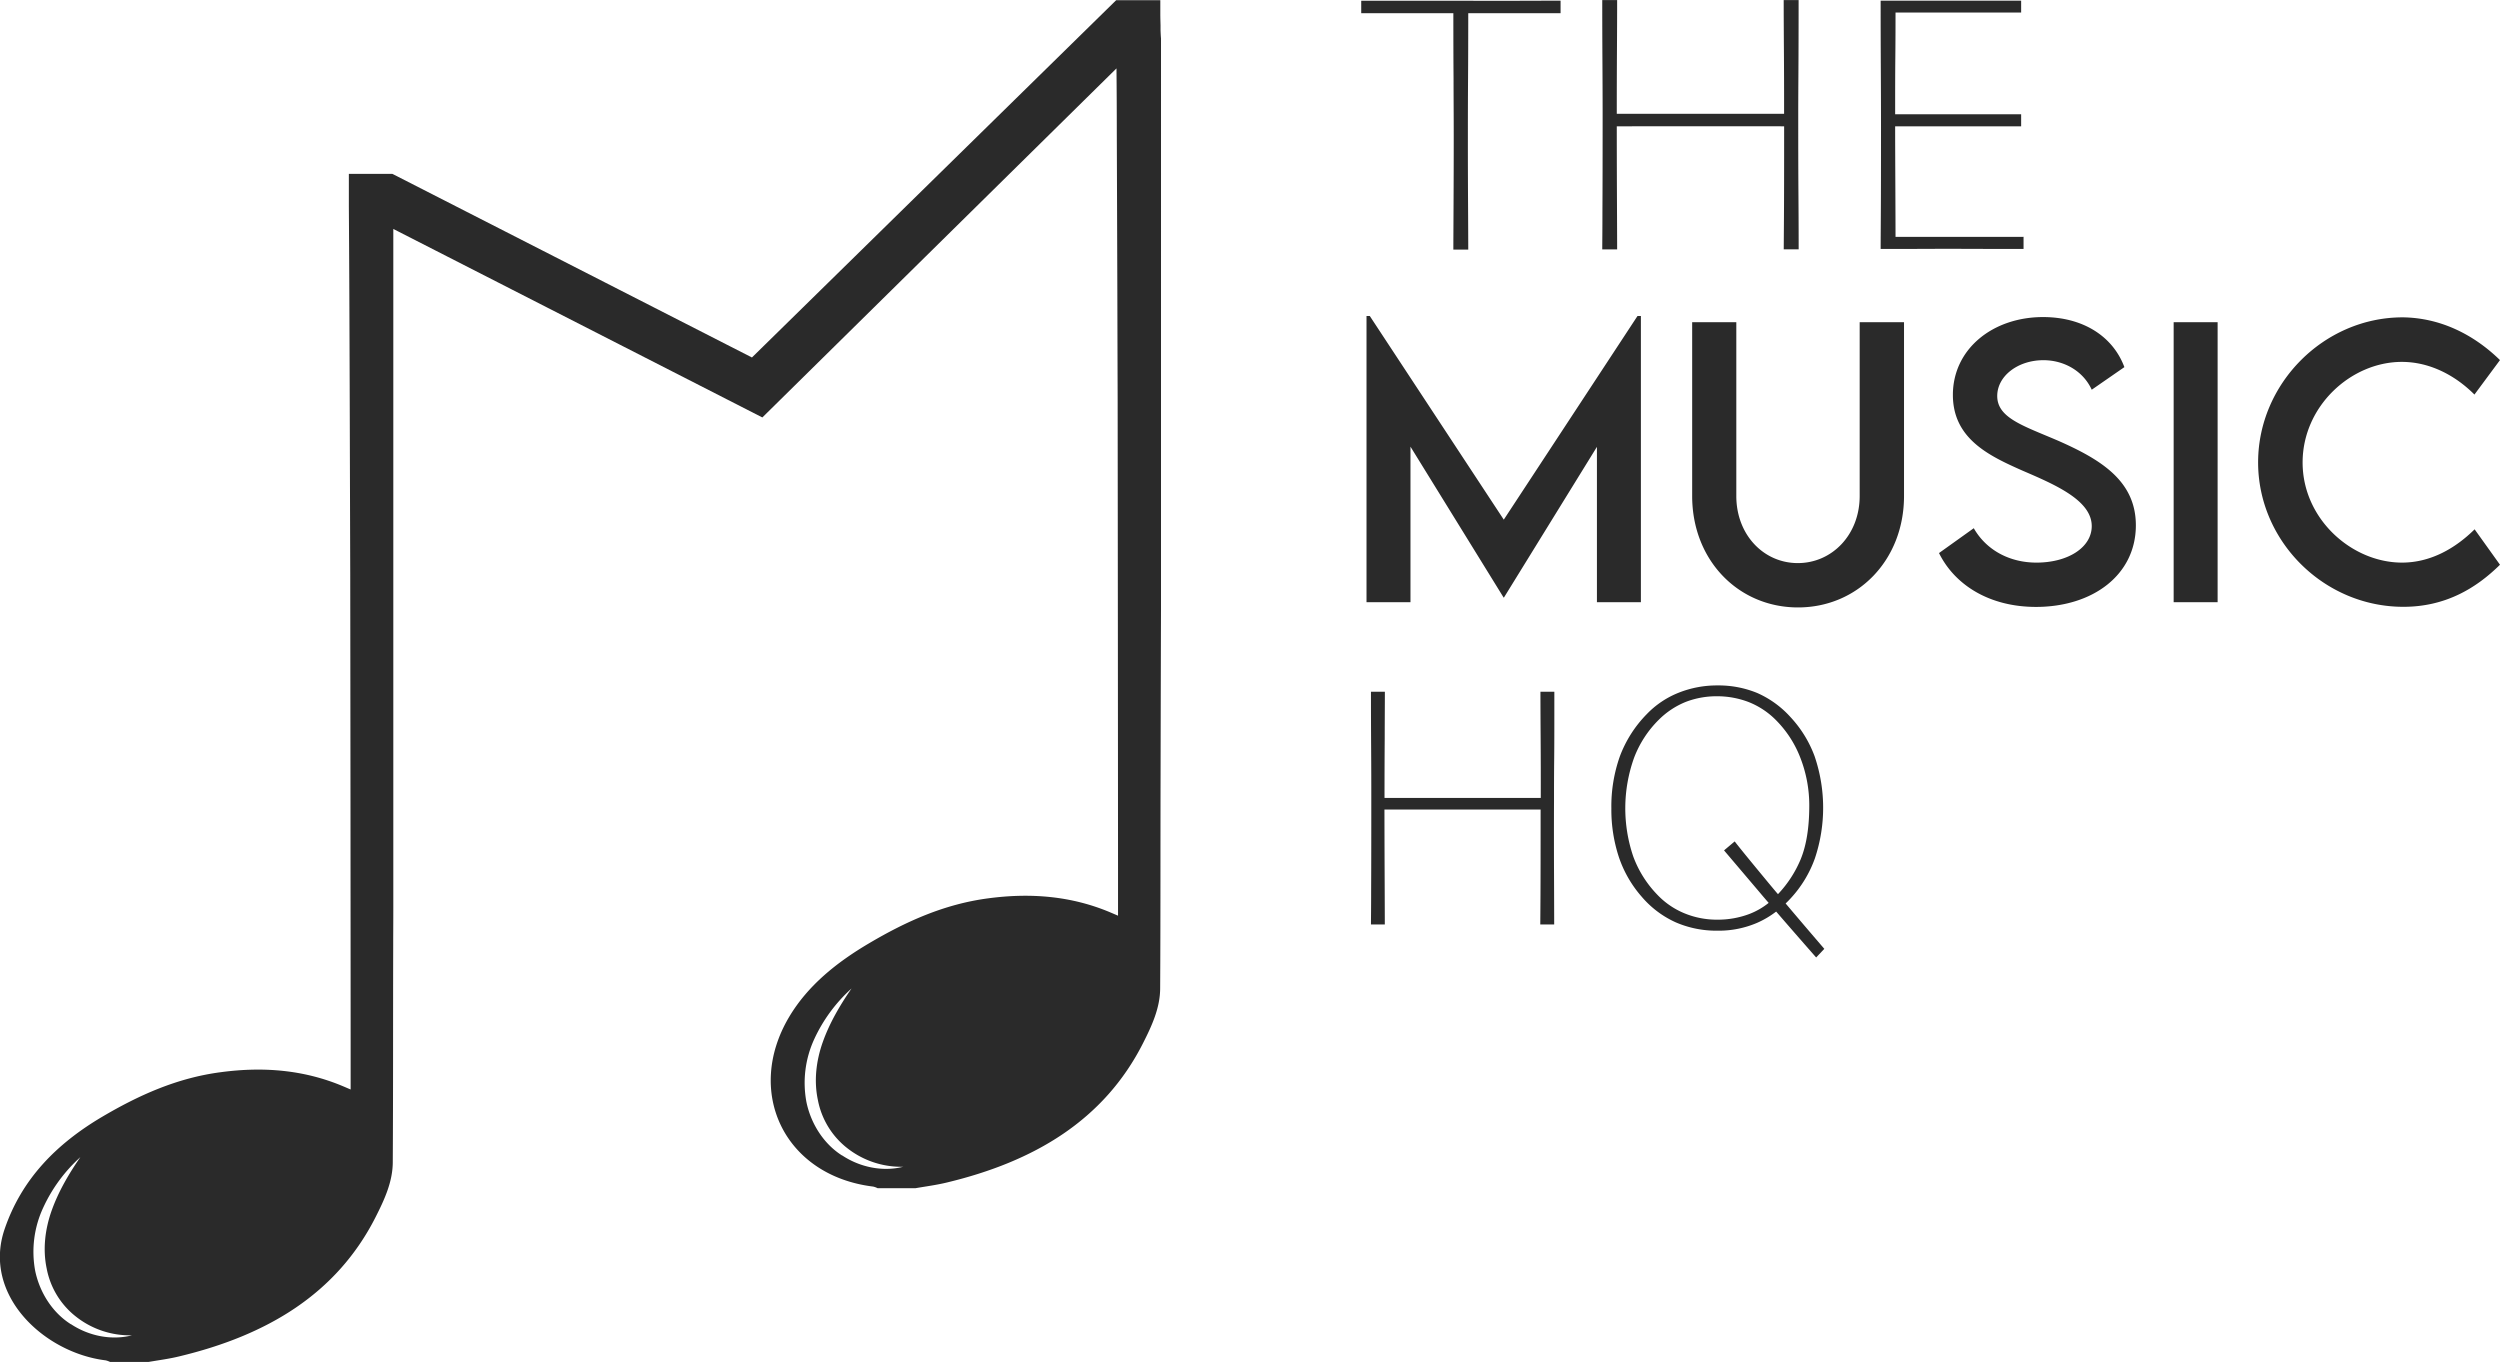
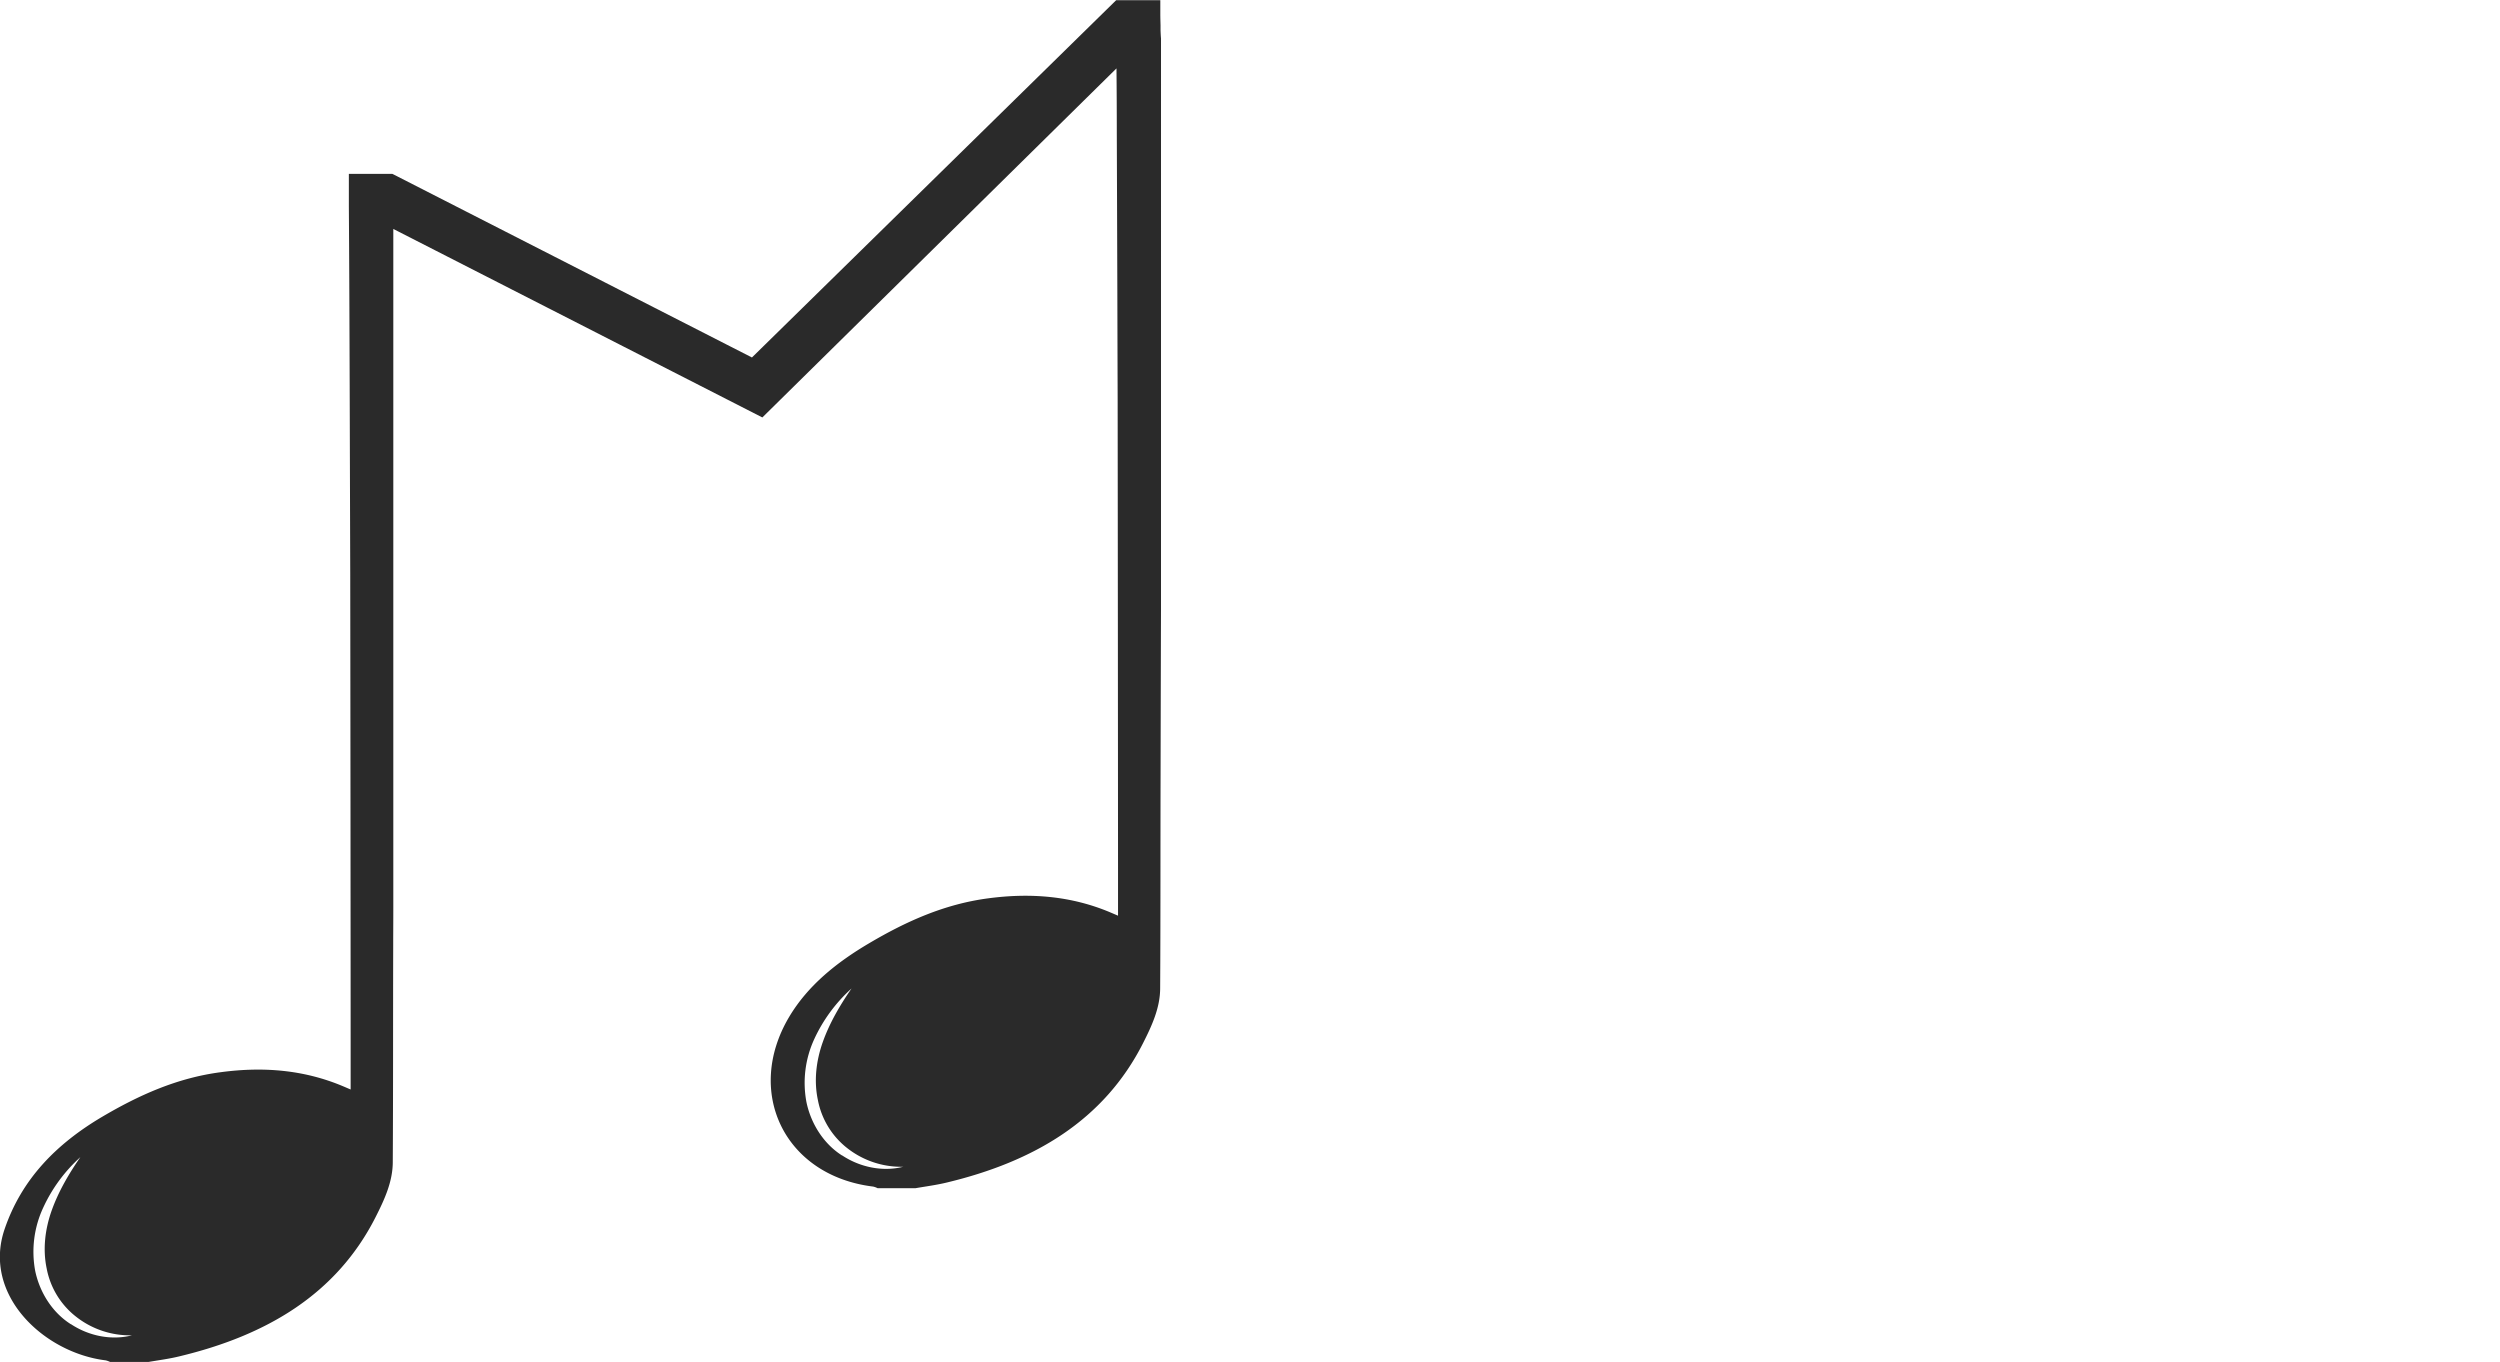
<svg xmlns="http://www.w3.org/2000/svg" id="Layer_1" data-name="Layer 1" viewBox="0 0 1121.89 611.17">
  <defs>
    <style>.cls-1{fill:#2a2a2a}</style>
  </defs>
-   <path class="cls-1" d="M876.14 194.74q-12.67.06-31.62 0h-44.1v5.59H841.76q0 17.81.09 29.32c0 7.69.08 16.36.08 26.06q0 14.79-.08 30.23t-.09 20.47h6.69q0-5-.09-20.17t-.08-29.87q0-15.27.08-27.1t.09-28.94h41.43v-5.63zM996.53 247.15q0-8.11.08-20.37t.09-32.33H990q0 8.2.1 22.38t.08 28.66H915.1q0-15.37.08-28.69t.08-22.35h-6.68q0 14.12.08 27.61t.09 22.92q0 30.06-.09 44c0 9.27-.08 15.06-.08 17.34h6.68q0-4.6-.08-22.14t-.08-33.07l15-.05h44.32q13.95 0 15.78.05 0 30.16-.08 41t-.1 14.2h6.7c0-3.46 0-11.27-.09-23.47s-.1-24.1-.1-35.69zM1084.3 300.72h-44.11q0-6.34-.09-24.73t-.08-24.88H1096.56v-5.42h-56.54c0-9.2 0-17.73.08-25.64s.09-14.59.09-20H1096.56v-5.35h-63.05q0 16.05.08 31.07t.08 25.64q0 27.07-.08 39.35t-.08 15.35h13.69c6.13 0 11.85-.05 17.2-.05l16.53.05h16.71v-5.42zM924.39 336.23l-60 91.38-60.12-91.38h-1.48v128.43h19.73v-69.8l41.79 67.69h.16l41.72-67.61v69.72h19.73V336.23zM1024.1 339v78c0 17.39-12.4 30.1-27.76 30.1s-27.6-12.71-27.6-30.1v-78h-19.81v78c0 28.85 20.75 50 47.49 50s47.58-21.14 47.58-50v-78zM1112.72 392c-15.28-6.56-26.89-10.06-26.89-19.89 0-8.89 9.19-16.06 20.73-16.06 9.12 0 17.78 4.74 21.68 13.25l14.65-10.14c-5.14-13.8-18.55-22.46-36.49-22.46-22.62 0-40.47 14.35-40.47 34.94 0 19.73 16.38 27.37 31.12 33.92 14.65 6.31 31.19 13.33 31.19 24.95 0 9.59-10.69 16.38-24.81 16.38-12.07 0-22.52-5.61-28.13-15.44l-15.6 11.15c7.17 14.5 22.84 24.17 43.51 24.17 25.5 0 44.83-14.35 44.83-36.65-.04-19.82-15.43-29.41-35.32-38.12zM1165 339v125.66h19.73V339zM1267.46 446.88c-22.52 0-44.59-19.57-44.59-44.91s21.75-45.16 44.53-45.16c12.31 0 23.77 5.84 32.58 14.66l11.46-15.47c-12.32-12-27.36-19-43.66-19.18-35.33 0-64.88 29.69-64.88 65.09s29.55 64.81 65.19 64.81c18.72 0 32.52-8.19 43.35-18.88l-11.38-15.9c-8.66 8.54-19.73 14.94-32.6 14.94zM886.93 554c0-5 0-11.38.08-19s.07-17.7.07-30.18h-6.24q0 7.65.09 20.91t.06 26.75h-70.12q0-14.36.09-26.8c0-8.28.07-15.25.07-20.86h-6.24q0 13.19.08 25.78c.06 8.4.07 15.53.07 21.41q0 28.08-.07 41.07c0 8.65-.08 14.06-.08 16.18H811q0-4.29-.07-20.67t-.09-30.89h70.08q0 28.19-.06 38.31t-.09 13.25h6.24q0-4.83-.07-21.91t-.01-33.35zM1004 534.13a52.2 52.2 0 0 0-10.9-17.87 44 44 0 0 0-15-10.88 45.67 45.67 0 0 0-17.87-3.38 46.39 46.39 0 0 0-17.38 3.28 40.6 40.6 0 0 0-14.28 9.59 54.13 54.13 0 0 0-12.08 18.93 67.12 67.12 0 0 0-3.82 23.42 67.83 67.83 0 0 0 3.38 21.85 52.28 52.28 0 0 0 10.26 17.78 43.6 43.6 0 0 0 15.33 11.5 45.89 45.89 0 0 0 18.59 3.71 43.58 43.58 0 0 0 17.91-3.55 41.17 41.17 0 0 0 8.44-5 47.06 47.06 0 0 0 4.26-3.64c.74-.69 1.46-1.42 2.17-2.19a52.38 52.38 0 0 0 11-18.09 71.57 71.57 0 0 0 0-45.4zm-6.24 45.56a51.82 51.82 0 0 1-10.34 16c-1.57-1.89-3.11-3.71-4.59-5.5-7.32-8.85-12.28-14.9-14.82-18.19l-4.75 4 15.33 18.06c1.47 1.74 3 3.57 4.7 5.5a32.18 32.18 0 0 1-8.68 5 40.12 40.12 0 0 1-14.43 2.56 38.18 38.18 0 0 1-14.67-2.84 35.22 35.22 0 0 1-12.16-8.3 48.89 48.89 0 0 1-10.85-17.2 67.18 67.18 0 0 1 .35-44.28A47.8 47.8 0 0 1 934 517.36a36.34 36.34 0 0 1 12.14-8 38.44 38.44 0 0 1 14.08-2.5 39.61 39.61 0 0 1 13.88 2.53 35.67 35.67 0 0 1 12.64 8.39 48.66 48.66 0 0 1 10.83 16.93 58.6 58.6 0 0 1 3.91 21.6q-.05 14.23-3.73 23.38zm-14.93 10.53c-7.32-8.85-12.28-14.9-14.82-18.19l-4.75 4 15.33 18.06c1.47 1.74 3 3.57 4.7 5.5a31.84 31.84 0 0 0 3.25-2.94c.3-.31.61-.64.88-1-1.58-1.82-3.12-3.65-4.6-5.43zm8 9.59-3.43-4.09c-1.57-1.89-3.11-3.71-4.59-5.5-7.32-8.85-12.28-14.9-14.82-18.19l-4.75 4 15.33 18.06c1.47 1.74 3 3.57 4.7 5.5l3.3 3.83q7.84 9.09 18 20.66l3.66-3.87q-9.4-10.94-17.39-20.4z" transform="translate(-189.56 -194.41)" />
  <path class="cls-1" d="M710.36 208v-2.28c-.05-1.75-.1-3.46-.1-5.22v-6h-19.81L527 354.83l-161.07-82.25-.33-.15h-19.49v14.58q.15 22.67.24 45.28.14 34.89.23 69.9.08 24.66.15 49.34.14 105.45.18 211v20.8c-1.6-.69-2.48-1.07-3.42-1.46-17.53-7.39-35.81-8.85-54.75-6.32-19.73 2.56-37 10.39-53.45 20.1-20.27 12-36 27.76-43.7 50.44-10 29.57 17.8 55.43 45.4 58.79a8.82 8.82 0 0 1 2 .73h17.1c4.65-.81 9.38-1.4 13.92-2.52 39.1-9.37 70.55-27.81 88.13-62.56 3.94-7.78 7.64-15.78 7.68-24.55.19-32 .1-64.06.19-96.06 0-6.16.05-12.33.05-18.49V297.15l165.61 84.59L690.59 225.1c.09 9.71.14 19.47.14 29.17q.13 34.92.24 69.92.06 24.65.14 49.34.12 105.45.17 211v20.8l-3.41-1.46c-17.54-7.41-35.83-8.85-54.75-6.34-19.74 2.58-37 10.41-53.45 20.12-14.61 8.6-27.6 19-36 33.15-20 33.71-2.12 71.18 37.69 76.09a7.91 7.91 0 0 1 2 .72h17.1c4.65-.8 9.38-1.42 13.93-2.52 39.09-9.37 70.54-27.82 88.12-62.56 3.94-7.78 7.64-15.78 7.68-24.55.19-32 .1-64.06.19-96.06q.07-37 .19-74V211.7c-.11-1.24-.16-2.53-.21-3.7zm-489 580.66c-8.31-5.23-14-14.3-16-23.91a46.91 46.91 0 0 1 3.64-28.5 69.58 69.58 0 0 1 16.63-22.57c-5.28 7.62-9.92 15.61-12.91 24.05s-4 17.41-2.21 25.93a35.84 35.84 0 0 0 13.23 21.66 39.06 39.06 0 0 0 25.07 8.32c-9.11 2.36-19.34.36-27.44-5.03zm346.11-75.7c-8.3-5.24-14-14.31-16-23.91a46.87 46.87 0 0 1 3.54-28.44A70 70 0 0 1 571.69 638c-5.28 7.64-9.92 15.63-12.91 24.07s-4 17.4-2.2 25.92a35.92 35.92 0 0 0 13.22 21.68 39.22 39.22 0 0 0 25.07 8.33c-9.05 2.33-19.3.28-27.39-5.09z" transform="translate(-189.56 -194.41)" id="_2LOD8a" data-name="2LOD8a" />
</svg>